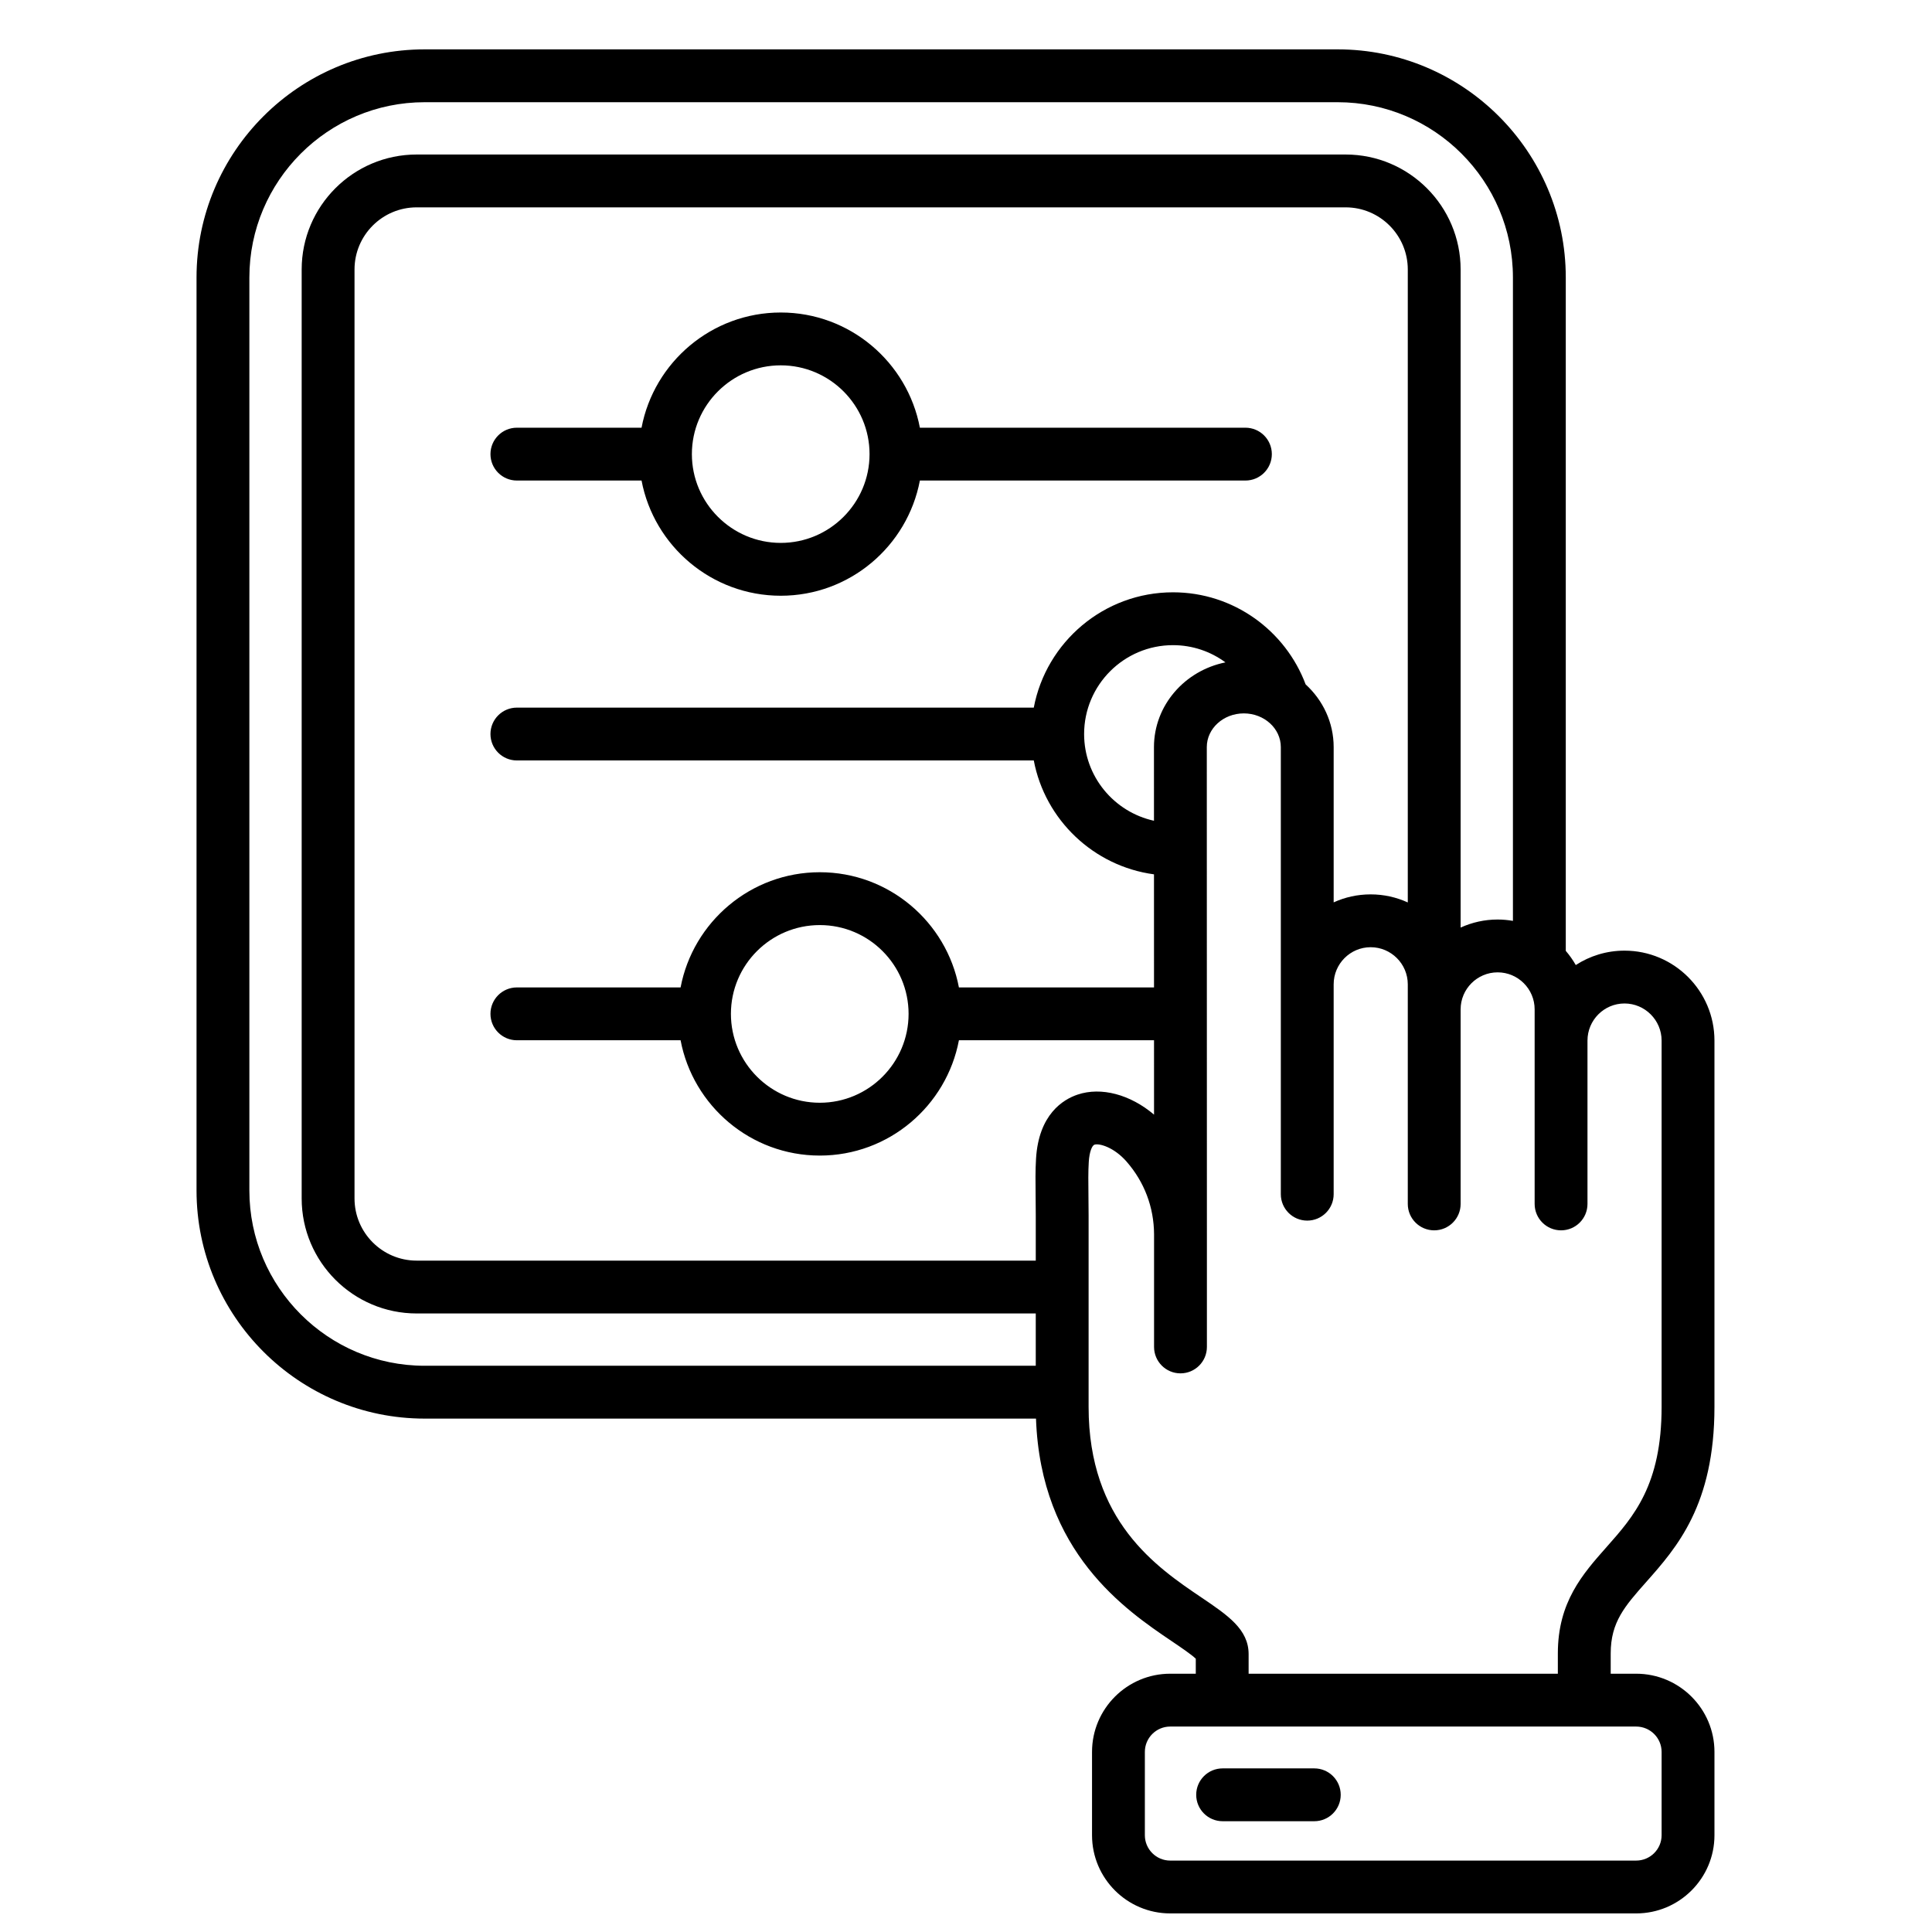
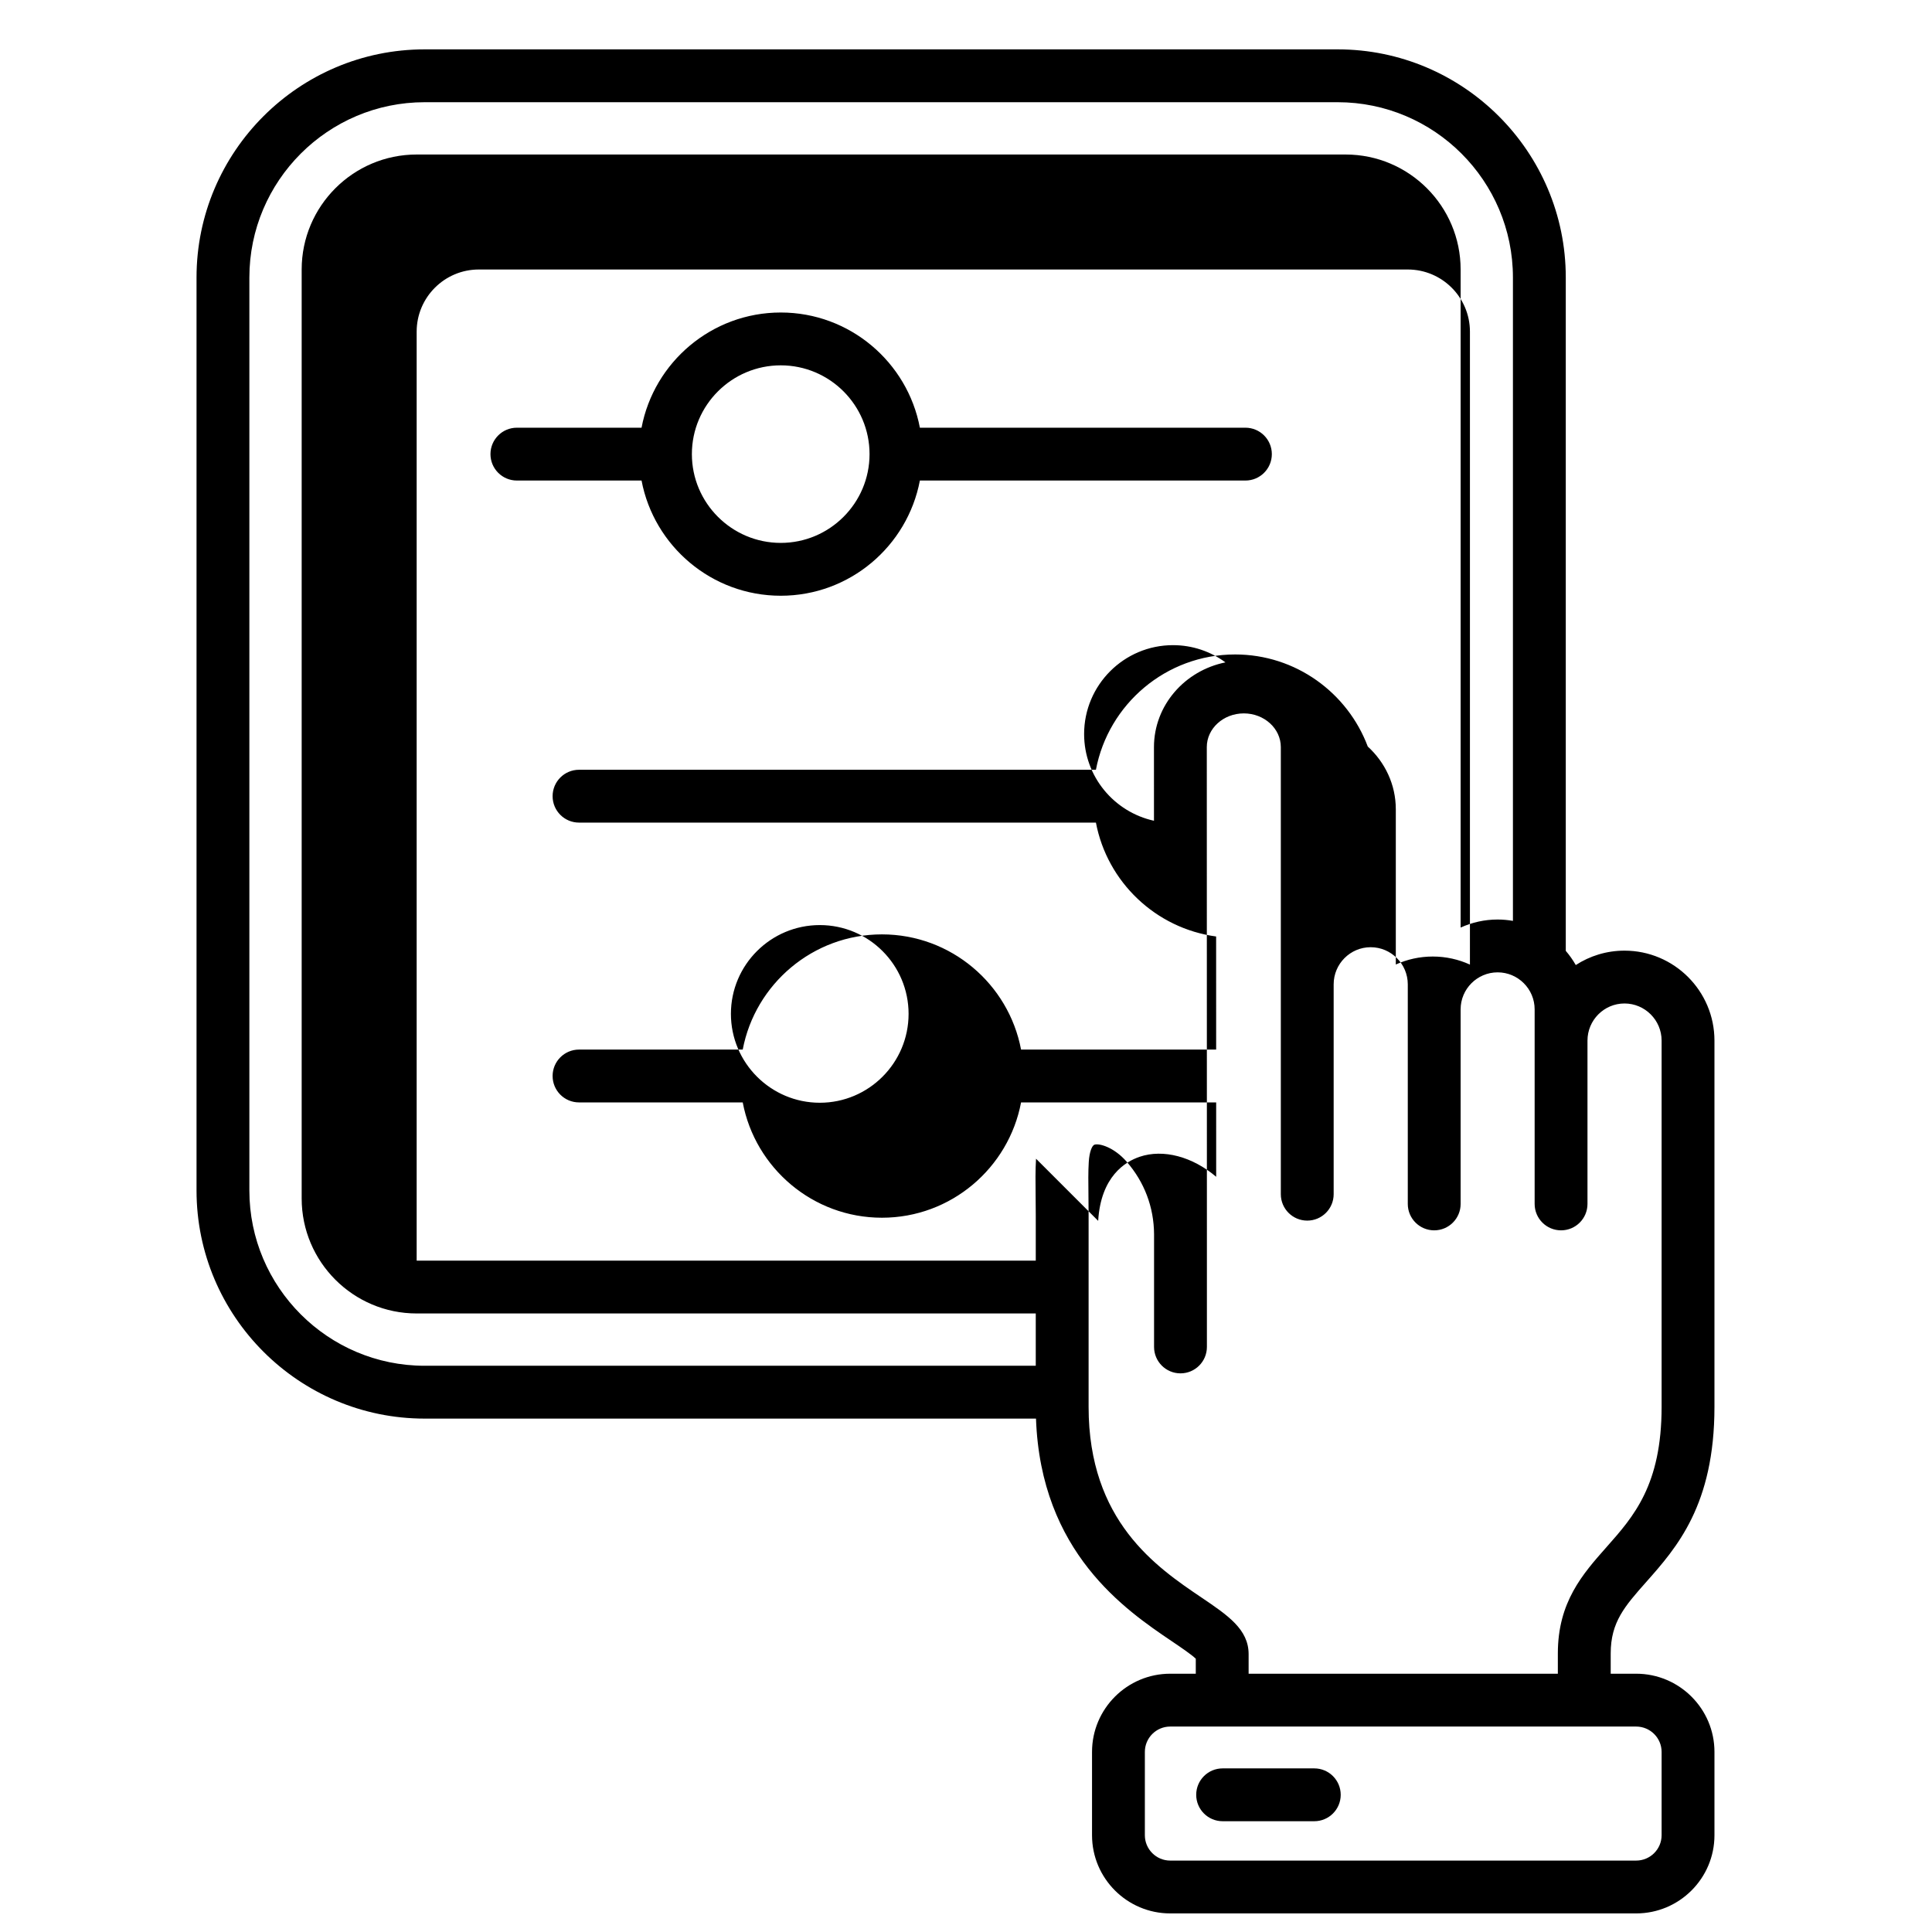
<svg xmlns="http://www.w3.org/2000/svg" id="Layer_1" viewBox="0 0 512 512" data-name="Layer 1">
-   <path d="m136.98 127.348h33.037c3.292 17.358 18.579 30.529 36.894 30.529s33.576-13.17 36.866-30.529h86.271c3.867 0 7.002-3.135 7.002-7.001s-3.135-7.001-7.002-7.001h-86.271c-3.29-17.359-18.565-30.529-36.866-30.529s-33.602 13.17-36.894 30.529h-33.037c-3.867 0-7.002 3.135-7.002 7.001s3.135 7.001 7.002 7.001zm69.931-30.53c12.974 0 23.527 10.555 23.527 23.528s-10.554 23.527-23.527 23.527-23.556-10.554-23.556-23.527 10.566-23.528 23.556-23.528zm229.354 322.425c8.056-9.092 18.083-20.406 18.083-46.415v-97.058c0-13.145-10.694-23.839-23.84-23.839-4.755 0-9.189 1.403-12.911 3.817-.763-1.339-1.652-2.596-2.65-3.758v-178.444c0-33.339-27.124-60.463-60.464-60.463h-241.937c-33.34 0-60.464 27.124-60.464 60.463v241.937c0 33.339 27.124 60.463 60.464 60.463h162.003c1.254 35.521 23.778 50.748 36.042 59.033 2.202 1.488 5.109 3.452 6.304 4.599v3.974h-6.774c-11.426 0-20.722 9.295-20.722 20.721v22.082c0 11.426 9.296 20.721 20.722 20.721h123.478c11.441 0 20.75-9.295 20.75-20.721v-22.082c0-11.426-9.309-20.721-20.75-20.721h-6.746v-5.386c0-8.302 3.744-12.527 9.413-18.924zm-370.179-103.76v-241.937c0-25.618 20.842-46.46 46.46-46.46h241.937c25.618 0 46.46 20.842 46.46 46.46v170.495c-1.319-.227-2.671-.359-4.054-.359-3.497 0-6.812.772-9.807 2.133v-174.395c0-16.802-13.671-30.472-30.474-30.472h-246.188c-16.803 0-30.473 13.67-30.473 30.472v246.189c0 16.803 13.67 30.473 30.473 30.473h164.068v13.861h-161.942c-25.618 0-46.46-20.842-46.46-46.46zm208.474-8.411c-.19 2.99-.151 6.361-.109 9.93.019 1.613.038 3.302.038 5.058v12.019h-164.069c-9.081 0-16.469-7.388-16.469-16.47v-246.189c0-9.081 7.388-16.469 16.469-16.469h246.188c9.082 0 16.47 7.388 16.47 16.469v167.736c-3.001-1.366-6.329-2.136-9.836-2.136s-6.815.757-9.808 2.117v-41.15c0-6.536-2.859-12.438-7.43-16.619-5.341-14.237-19.079-24.398-35.147-24.398-18.317 0-33.604 13.183-36.895 30.558h-136.982c-3.867 0-7.002 3.135-7.002 7.001s3.135 7.001 7.002 7.001h136.983c2.985 15.738 15.832 28.024 31.855 30.181l.007 29.97h-51.702c-3.29-17.359-18.565-30.529-36.866-30.529s-33.602 13.17-36.894 30.529h-43.383c-3.867 0-7.002 3.135-7.002 7.001s3.135 7.001 7.002 7.001h43.382c3.291 17.375 18.578 30.558 36.895 30.558s33.579-13.183 36.867-30.558h51.704l.004 19.71c-6.259-5.317-13.995-7.437-20.297-5.297-3.795 1.288-10.269 5.209-10.977 16.974zm31.252-109.084.004 19.52c-10.574-2.312-18.514-11.734-18.514-22.979 0-12.989 10.566-23.556 23.556-23.556 5.196 0 10.001 1.698 13.899 4.565-10.804 2.17-18.945 11.41-18.945 22.45zm-65.027 70.695c0 12.989-10.554 23.556-23.527 23.556s-23.556-10.567-23.556-23.556 10.566-23.528 23.556-23.528 23.527 10.555 23.527 23.528zm192.813 188.872c3.72 0 6.746 3.014 6.746 6.718v22.082c0 3.705-3.026 6.718-6.746 6.718h-123.478c-3.704 0-6.718-3.014-6.718-6.718v-22.082c0-3.705 3.014-6.718 6.718-6.718zm-7.814-47.6c-6.36 7.177-12.937 14.598-12.937 28.211v5.386h-81.949v-5.188c0-6.565-5.503-10.283-12.469-14.989-11.922-8.054-29.938-20.226-29.938-50.548v-50.768c0-1.813-.021-3.557-.04-5.222-.04-3.441-.075-6.412.084-8.899.164-2.729.879-4.37 1.501-4.581 1.28-.437 5.233.695 8.54 4.506 4.705 5.402 7.212 12.037 7.263 19.211v29.878c0 3.867 3.135 7.001 7.002 7.001s7.002-3.135 7.002-7.001v-29.48c0-.007 0-.013 0-.019 0-.145.001-.291 0-.436l-.027-129.032c0-4.923 4.399-8.929 9.808-8.929s9.808 4.006 9.808 8.929v118.488c0 3.867 3.135 7.001 7.002 7.001s7.002-3.135 7.002-7.001v-55.616c0-5.424 4.399-9.836 9.808-9.836s9.836 4.413 9.836 9.836v58.195c0 3.867 3.135 7.001 7.002 7.001s7.002-3.135 7.002-7.001v-51.562c0-5.408 4.399-9.808 9.807-9.808s9.808 4.4 9.808 9.808v51.562c0 3.867 3.135 7.001 7.002 7.001s7.002-3.135 7.002-7.001v-43.285c0-5.424 4.399-9.836 9.808-9.836s9.836 4.413 9.836 9.836v97.058c0 20.697-7.401 29.05-14.56 37.127zm-108.775 65.686c0-3.867 3.135-7.001 7.002-7.001h24.292c3.867 0 7.002 3.135 7.002 7.001s-3.135 7.001-7.002 7.001h-24.292c-3.867 0-7.002-3.135-7.002-7.001z" />
+   <path d="m136.98 127.348h33.037c3.292 17.358 18.579 30.529 36.894 30.529s33.576-13.17 36.866-30.529h86.271c3.867 0 7.002-3.135 7.002-7.001s-3.135-7.001-7.002-7.001h-86.271c-3.29-17.359-18.565-30.529-36.866-30.529s-33.602 13.17-36.894 30.529h-33.037c-3.867 0-7.002 3.135-7.002 7.001s3.135 7.001 7.002 7.001zm69.931-30.53c12.974 0 23.527 10.555 23.527 23.528s-10.554 23.527-23.527 23.527-23.556-10.554-23.556-23.527 10.566-23.528 23.556-23.528zm229.354 322.425c8.056-9.092 18.083-20.406 18.083-46.415v-97.058c0-13.145-10.694-23.839-23.84-23.839-4.755 0-9.189 1.403-12.911 3.817-.763-1.339-1.652-2.596-2.65-3.758v-178.444c0-33.339-27.124-60.463-60.464-60.463h-241.937c-33.34 0-60.464 27.124-60.464 60.463v241.937c0 33.339 27.124 60.463 60.464 60.463h162.003c1.254 35.521 23.778 50.748 36.042 59.033 2.202 1.488 5.109 3.452 6.304 4.599v3.974h-6.774c-11.426 0-20.722 9.295-20.722 20.721v22.082c0 11.426 9.296 20.721 20.722 20.721h123.478c11.441 0 20.75-9.295 20.75-20.721v-22.082c0-11.426-9.309-20.721-20.75-20.721h-6.746v-5.386c0-8.302 3.744-12.527 9.413-18.924zm-370.179-103.76v-241.937c0-25.618 20.842-46.46 46.46-46.46h241.937c25.618 0 46.46 20.842 46.46 46.46v170.495c-1.319-.227-2.671-.359-4.054-.359-3.497 0-6.812.772-9.807 2.133v-174.395c0-16.802-13.671-30.472-30.474-30.472h-246.188c-16.803 0-30.473 13.67-30.473 30.472v246.189c0 16.803 13.67 30.473 30.473 30.473h164.068v13.861h-161.942c-25.618 0-46.46-20.842-46.46-46.46zm208.474-8.411c-.19 2.99-.151 6.361-.109 9.93.019 1.613.038 3.302.038 5.058v12.019h-164.069v-246.189c0-9.081 7.388-16.469 16.469-16.469h246.188c9.082 0 16.47 7.388 16.47 16.469v167.736c-3.001-1.366-6.329-2.136-9.836-2.136s-6.815.757-9.808 2.117v-41.15c0-6.536-2.859-12.438-7.43-16.619-5.341-14.237-19.079-24.398-35.147-24.398-18.317 0-33.604 13.183-36.895 30.558h-136.982c-3.867 0-7.002 3.135-7.002 7.001s3.135 7.001 7.002 7.001h136.983c2.985 15.738 15.832 28.024 31.855 30.181l.007 29.97h-51.702c-3.29-17.359-18.565-30.529-36.866-30.529s-33.602 13.17-36.894 30.529h-43.383c-3.867 0-7.002 3.135-7.002 7.001s3.135 7.001 7.002 7.001h43.382c3.291 17.375 18.578 30.558 36.895 30.558s33.579-13.183 36.867-30.558h51.704l.004 19.71c-6.259-5.317-13.995-7.437-20.297-5.297-3.795 1.288-10.269 5.209-10.977 16.974zm31.252-109.084.004 19.52c-10.574-2.312-18.514-11.734-18.514-22.979 0-12.989 10.566-23.556 23.556-23.556 5.196 0 10.001 1.698 13.899 4.565-10.804 2.17-18.945 11.41-18.945 22.45zm-65.027 70.695c0 12.989-10.554 23.556-23.527 23.556s-23.556-10.567-23.556-23.556 10.566-23.528 23.556-23.528 23.527 10.555 23.527 23.528zm192.813 188.872c3.72 0 6.746 3.014 6.746 6.718v22.082c0 3.705-3.026 6.718-6.746 6.718h-123.478c-3.704 0-6.718-3.014-6.718-6.718v-22.082c0-3.705 3.014-6.718 6.718-6.718zm-7.814-47.6c-6.36 7.177-12.937 14.598-12.937 28.211v5.386h-81.949v-5.188c0-6.565-5.503-10.283-12.469-14.989-11.922-8.054-29.938-20.226-29.938-50.548v-50.768c0-1.813-.021-3.557-.04-5.222-.04-3.441-.075-6.412.084-8.899.164-2.729.879-4.37 1.501-4.581 1.28-.437 5.233.695 8.54 4.506 4.705 5.402 7.212 12.037 7.263 19.211v29.878c0 3.867 3.135 7.001 7.002 7.001s7.002-3.135 7.002-7.001v-29.48c0-.007 0-.013 0-.019 0-.145.001-.291 0-.436l-.027-129.032c0-4.923 4.399-8.929 9.808-8.929s9.808 4.006 9.808 8.929v118.488c0 3.867 3.135 7.001 7.002 7.001s7.002-3.135 7.002-7.001v-55.616c0-5.424 4.399-9.836 9.808-9.836s9.836 4.413 9.836 9.836v58.195c0 3.867 3.135 7.001 7.002 7.001s7.002-3.135 7.002-7.001v-51.562c0-5.408 4.399-9.808 9.807-9.808s9.808 4.4 9.808 9.808v51.562c0 3.867 3.135 7.001 7.002 7.001s7.002-3.135 7.002-7.001v-43.285c0-5.424 4.399-9.836 9.808-9.836s9.836 4.413 9.836 9.836v97.058c0 20.697-7.401 29.05-14.56 37.127zm-108.775 65.686c0-3.867 3.135-7.001 7.002-7.001h24.292c3.867 0 7.002 3.135 7.002 7.001s-3.135 7.001-7.002 7.001h-24.292c-3.867 0-7.002-3.135-7.002-7.001z" />
</svg>